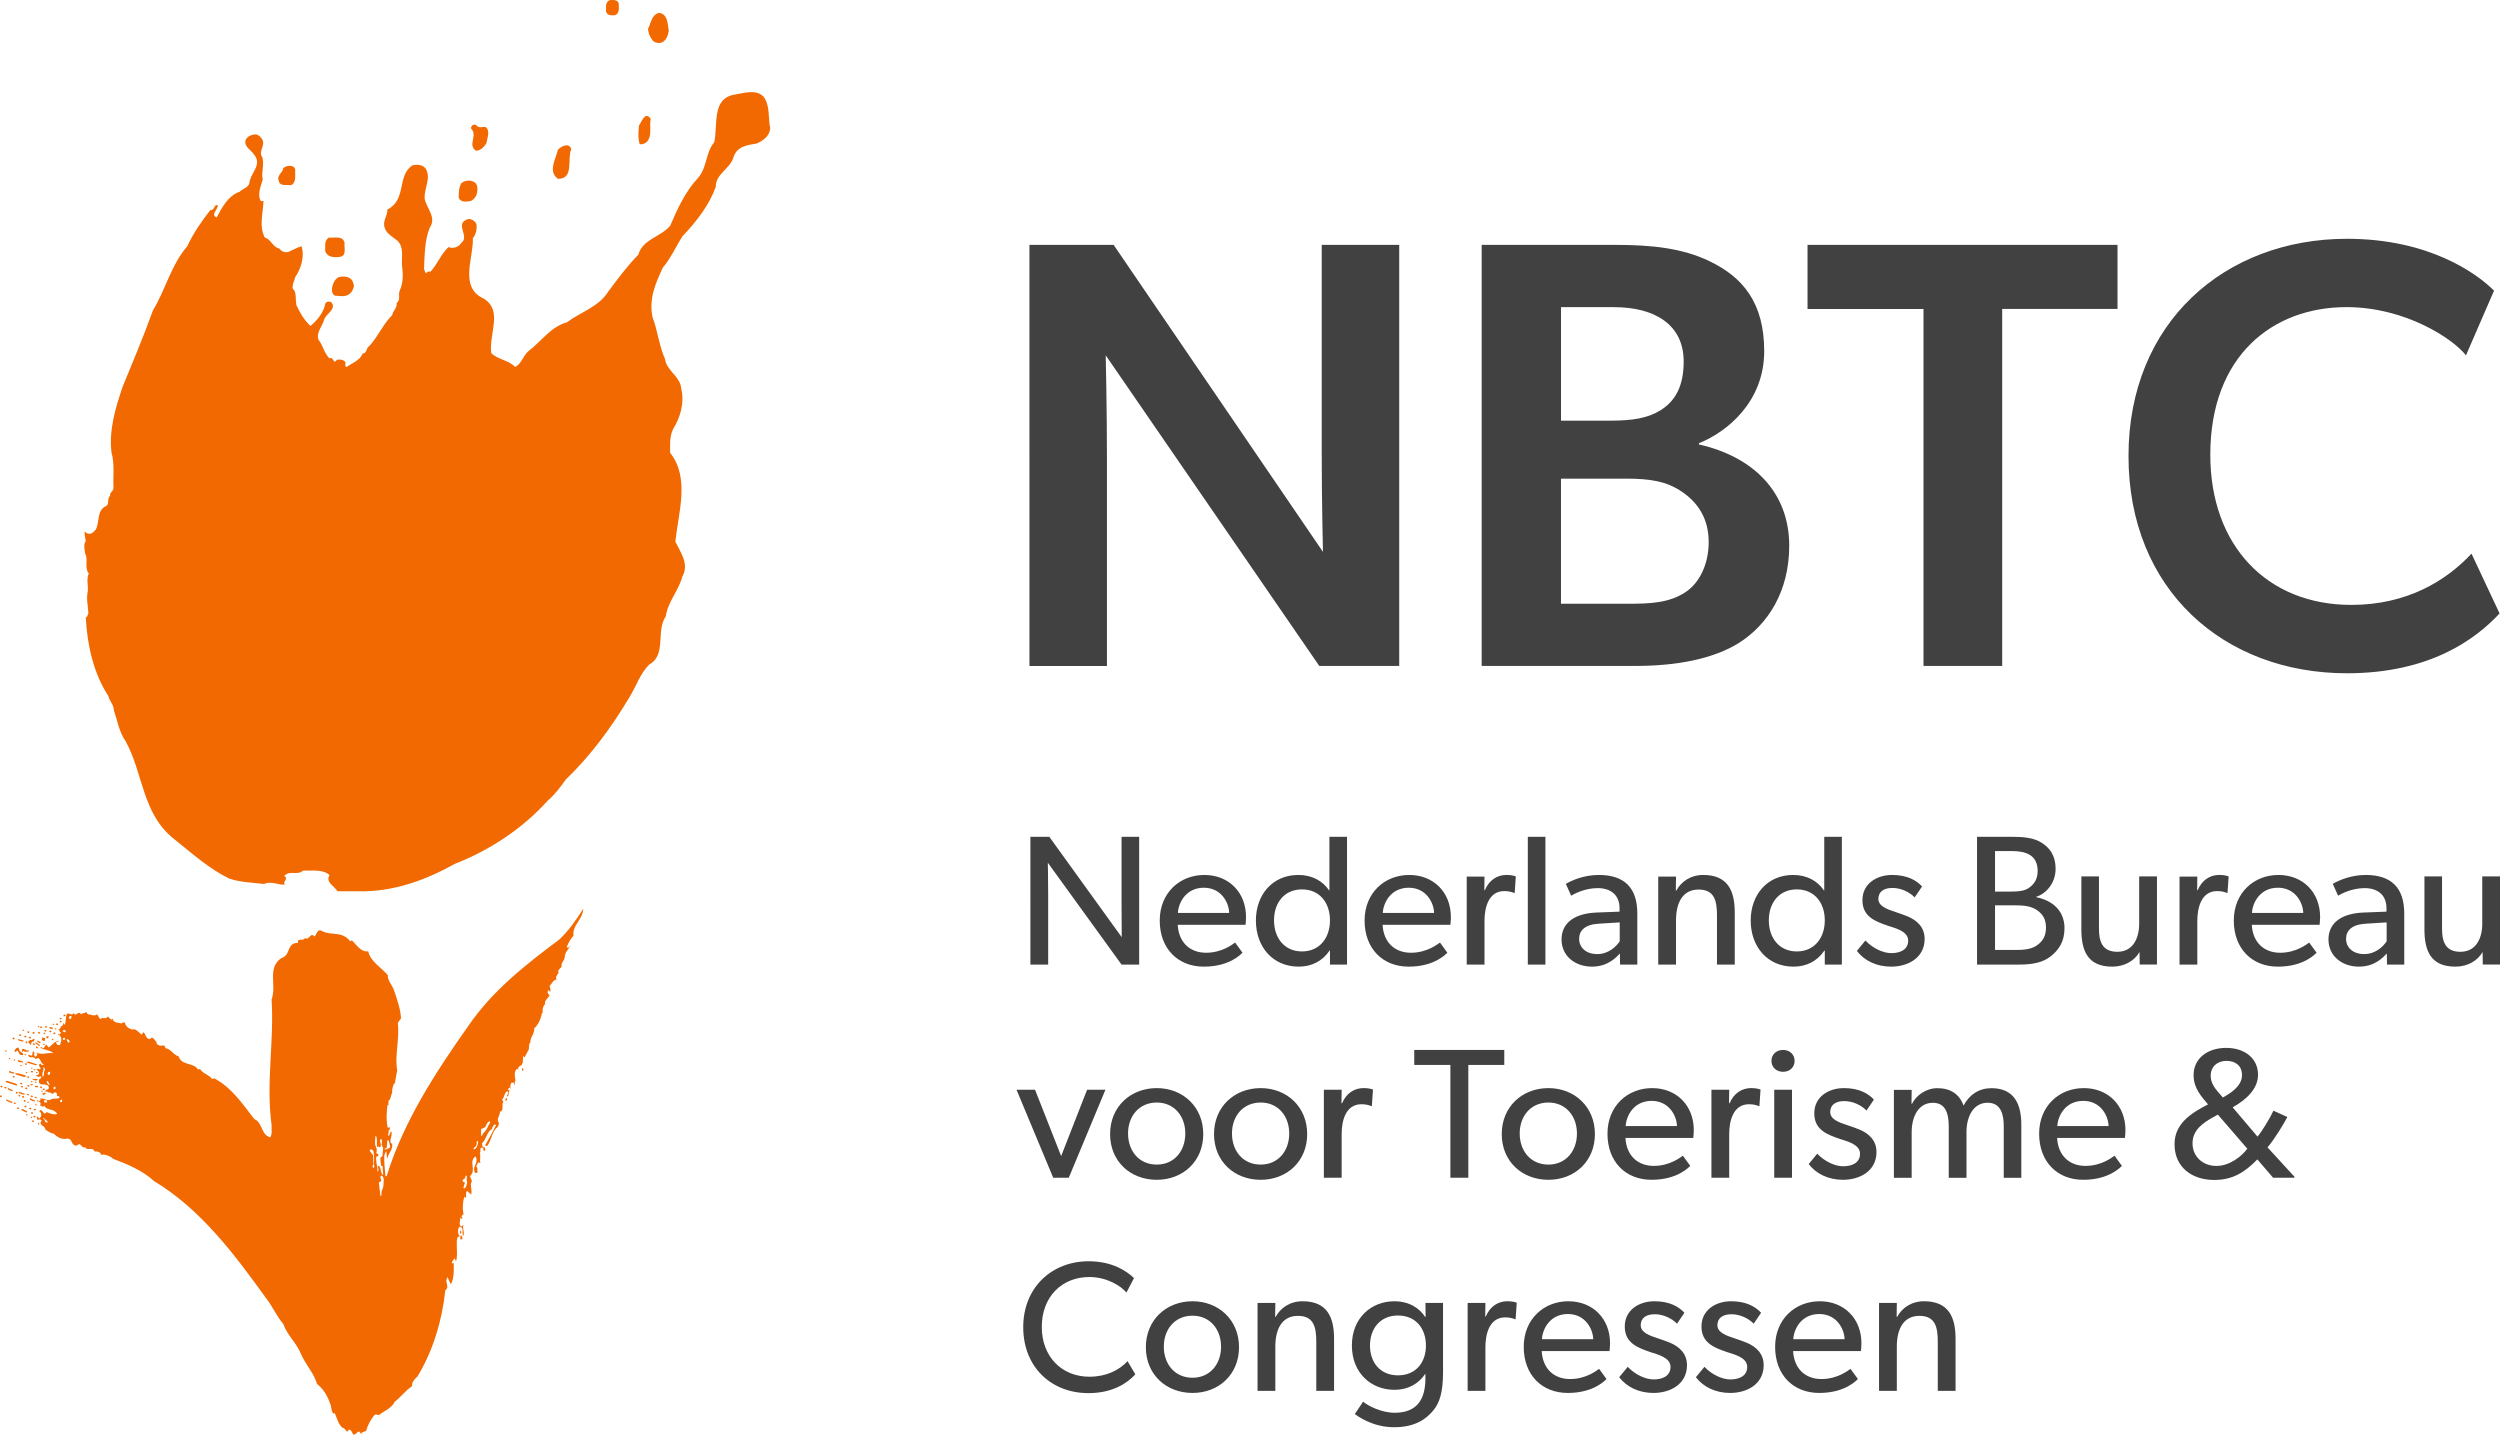
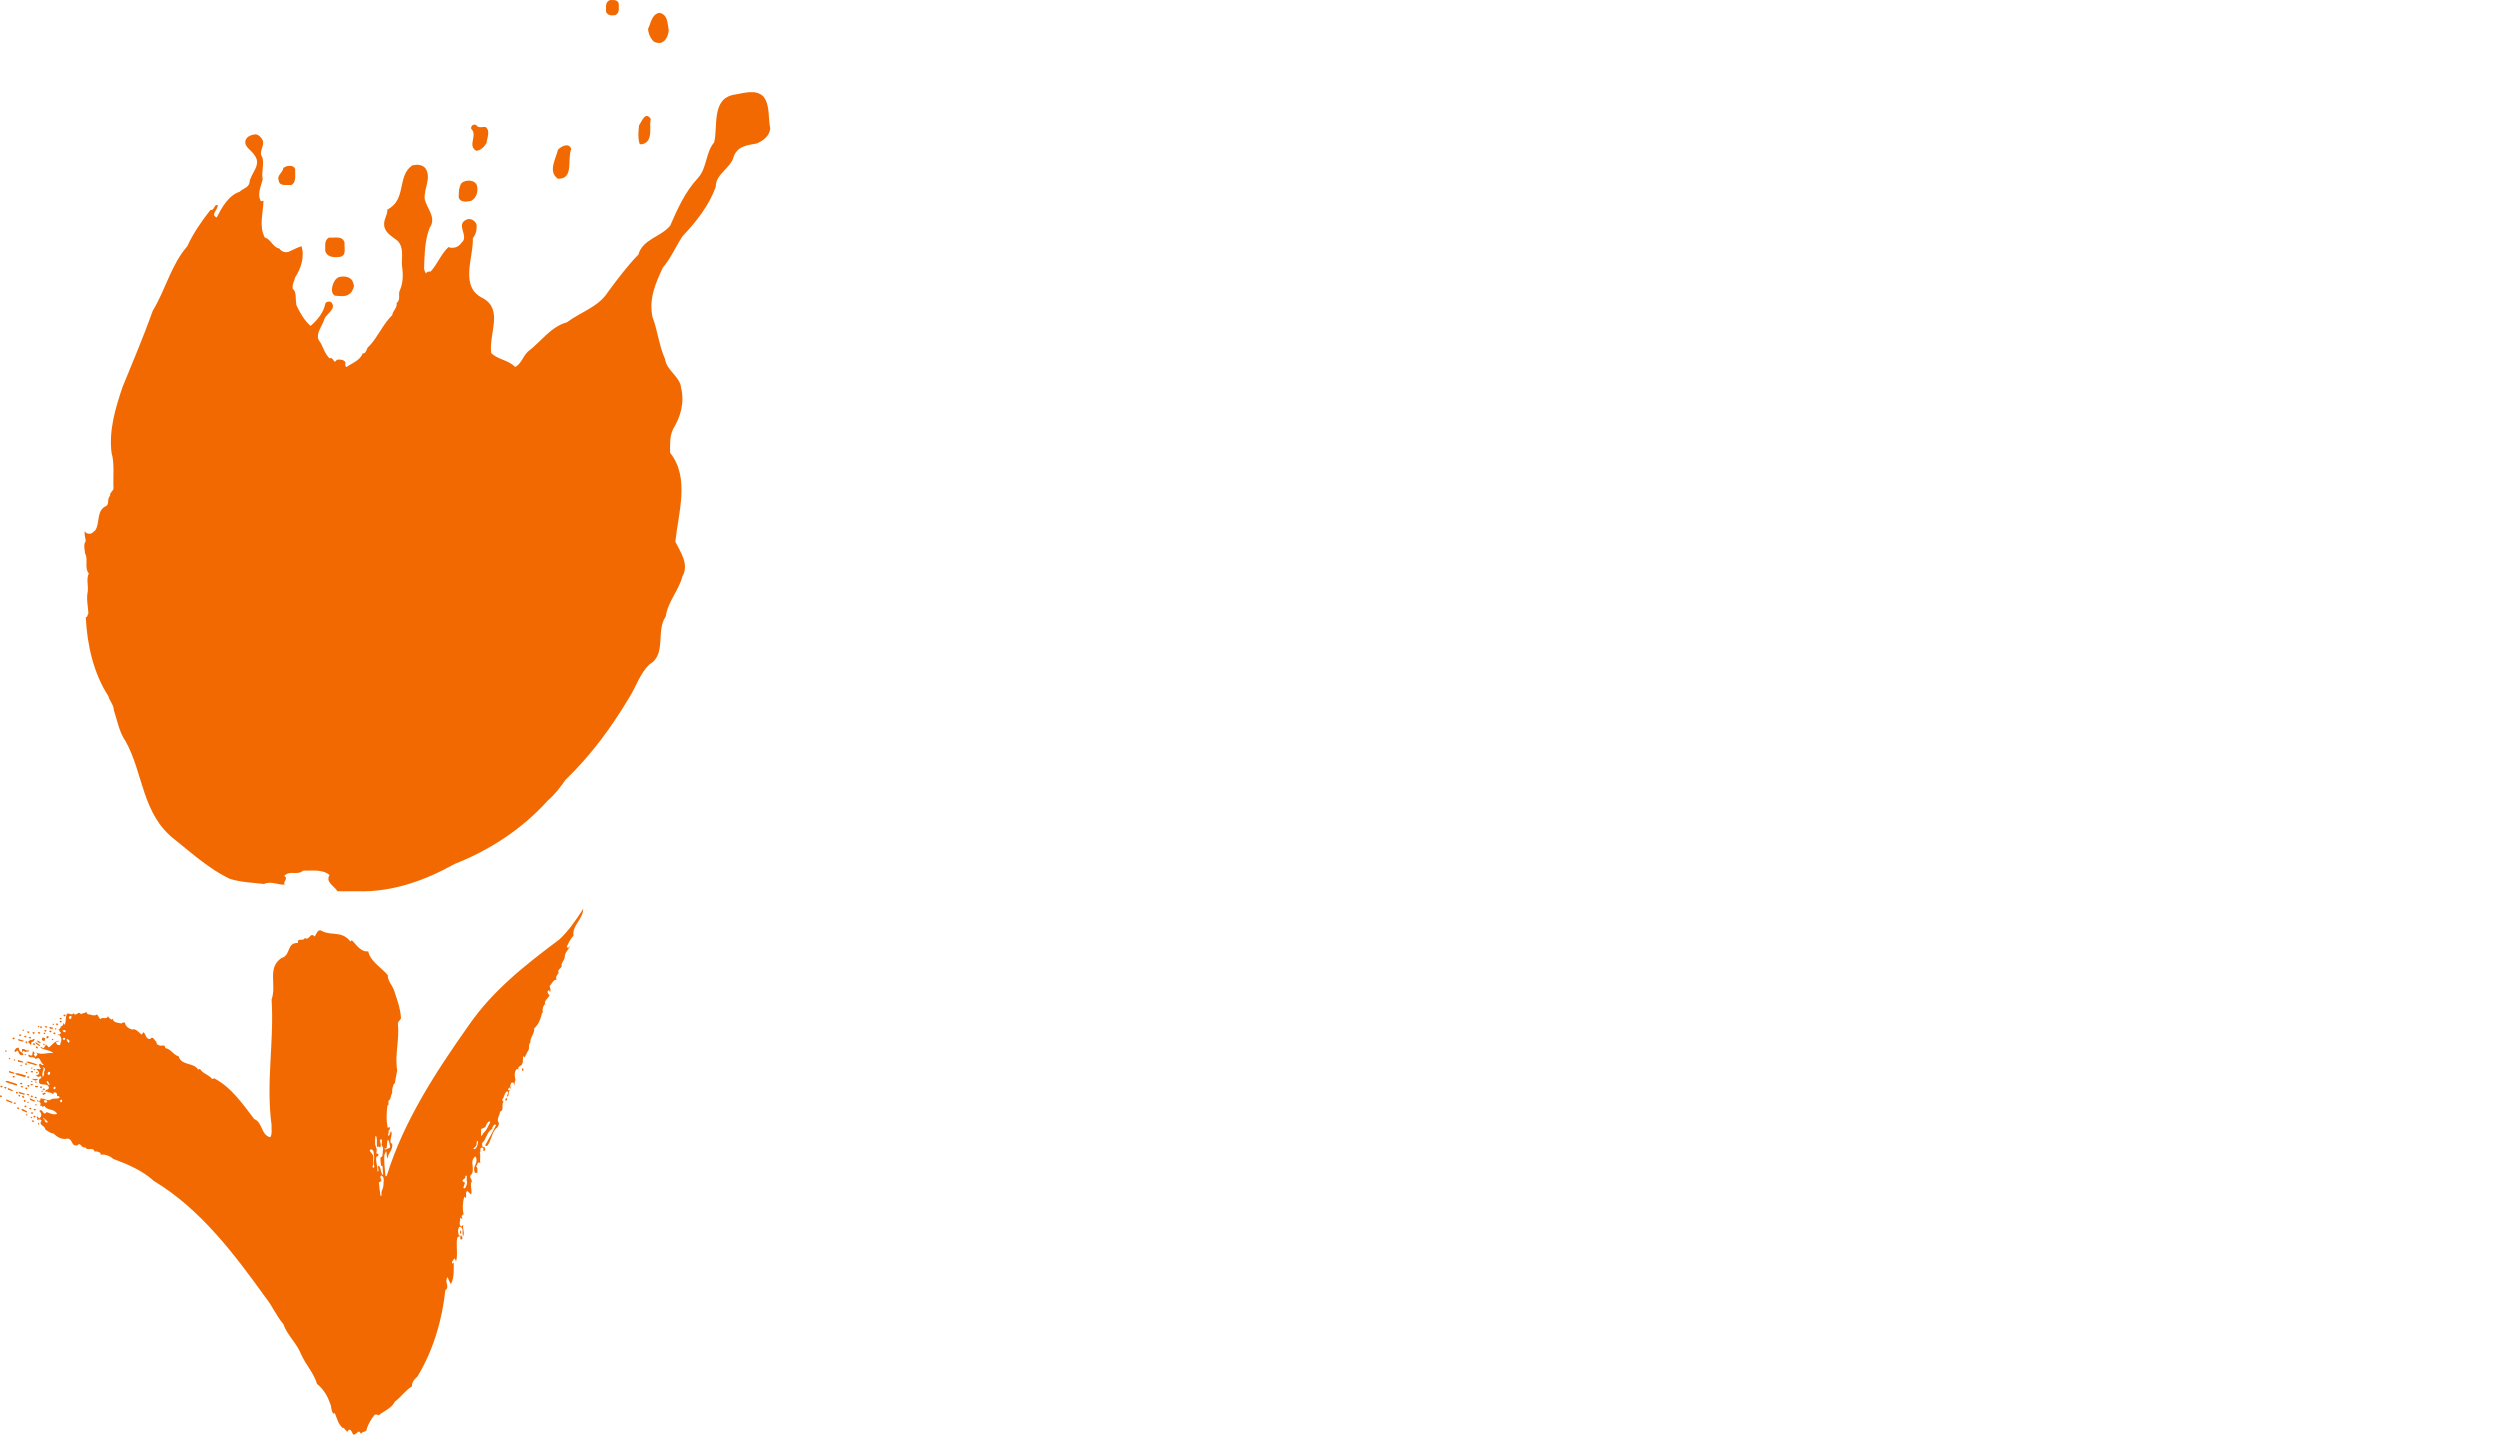
<svg xmlns="http://www.w3.org/2000/svg" viewBox="0 0 7086.6 4067.2">
  <path d="M1753.7 8.9c0 12.2 3.9 28.5-10.1 34.2-9.8.9-21.9 1.6-25.7-10.4.8-11.6-3.9-25.5 10.4-32.4 9.3-.1 20.5-2.5 25.4 8.6zm114.5 27.4c-21.9 5.7-22.7 29.4-31.3 45.5.9 11.4 4.9 22.8 12.6 32.1 5.5 6.8 14 8.5 22.5 7.8 16.2-4.2 21.8-20.8 23.7-35.4-3.8-18.7-1.9-46.1-27.5-50zm212.9 232.1c-65.1 11.4-45.4 89.1-56.7 135.1-24.6 29.3-19.7 71-45.4 100.5-37.9 40.6-58.7 88.8-79.4 136.1-27.6 32.3-77.9 37.8-90 81.6-31.3 32.1-59.7 70.1-86.1 105.8-26.6 42.6-77.8 57-116.4 86.1-45.4 12.1-74.7 55.9-110.9 83.3-13.9 13.2-18.8 35.2-35.9 43.4-19.7-20.5-49.2-20.5-68-39.6-6.6-55.9 34.1-121.1-21.6-154.5-70.3-31.9-27.6-117-30.4-170.9 9.2-11.7 12-24.8 10.4-39.8-5-9.8-13.3-15.3-23.7-14.6-40.8 12.7 5.6 48.6-19.1 67.3-7.6 12.3-22.6 17.4-36.9 12.3-21.8 21.1-30.1 46.7-50.3 69.3-4.4 0-11.1-1-12.3 5.6-4.7-3.8-4.7-9.4-6.4-14 1.7-38 1.7-80.4 16-115.6 20.8-30.1-9.6-55.7-14.3-83-1.7-30.7 20.1-58.8 2-86.2-9.5-10.7-24.6-10.7-37-7.9-44.4 30.6-14.9 96.8-70.6 125.3.7 18.4-15.5 33-6.8 54 5.8 15.1 22.9 24.4 35.1 34 19.7 19.6 11.3 46.4 13.1 70.7 3.6 25.6 3.6 48.4-6.5 71.4-5 10.2 3.8 26-8.8 34.7 2.8 14.2-11.5 22.5-12.1 34-27.5 27.4-39.8 60.7-65.4 88.2-9.7 5.6-6.4 21.8-18.8 20.8-7.5 20.6-30.4 27.4-45.4 38.5-6.8-2.8-2-9.2-3.8-14.1-5.8-7.6-15.2-7.6-23.9-6.4-9.4 15.9-9.4-10.6-20.4-3.8-16.4-15.4-18.1-36.2-31.4-52.5-7.9-20.7 11.3-39.6 16.8-60.1 6.8-15.2 35.1-28.4 19.2-46.7-5.8-3.6-15.3-1.8-17.1 4.9-4.8 24.4-21.9 45.4-41.6 62.3-18.1-16-30.3-37.9-40-58.7-3.6-17.7 1.1-37.8-10.3-46.4-2.6-12.9 4.8-22.5 6.7-33 16.2-23.6 27.5-58.5 17.9-87.9-12.1 3.5-23.4 10.3-34.9 15.2-9.6 4.6-22.8 0-27.5-8.5-20-4-22.7-25.7-41.5-31.3-17.2-32.1-4.9-68-3.8-104-2.1.9-5.7-1-6.9 1.9-12.3-20.1 0-43.8 4.8-62.8-4.8-17.8 4.7-41.7-1-62.2-12.2-16.3 6.9-31.3 1-48.2-3.6-8-10.3-15.3-19.9-17.4-11.2 1-22.9 4.8-28.4 15.6-6.6 19.5 15.1 28.1 24.6 43.1 22.7 29.2-12.3 52-14.2 79.9-3.9 13.5-20.1 15.9-27.5 24.3-32.2 10.2-51 45.9-65.2 72.9-18.9-8.5 4.9-22.5 2.8-35.1h-4.8c-5.7 4.8-6.6 15.3-16.1 14.2-24.4 31.3-48.2 65.3-65.2 102.4-45.5 52-61.4 122.7-97.6 182.3-26.4 74-56.7 145.1-86.1 217.1-19.7 58.6-38.9 121-31.1 185.9 9.3 30.7 3.7 70.5 5.7 100.7-1 8.7-11.5 12.5-9.6 21.2-9.5 8.3-1.9 24.3-11.1 29-28.5 12.6-17.3 46.4-30.4 68.3l-9.7 8.7c-7.6 3.7-17.9 1.7-20.7-5.9-1.8 8.4 1.6 19.2 2.8 28.5-7.6 10.2-2.8 24.6-1.8 35.7 9.3 14.3-2.8 40.6 10.4 56.2-7.6 15-1.1 34-3 51.1-4.6 20.5.8 41.6 1.9 62.4-3.8 2.8-1.1 10.3-7.5 10.3 3.7 77.6 21.8 159.2 64.1 223.8 3 13.9 15.3 24.3 15.3 39.4 9.5 27.5 15.1 62.7 33.3 88 51 91.7 46.3 207.5 139.8 279.4 50.4 40.4 97.6 82.9 154.1 110.4 30.6 10.6 67.4 11.5 98.7 15.3 19.8-9.4 40.7 3.4 58.6 1.9-6.5-8.5 12.4-17.2-1.6-24.5 16.8-18 35.7 0 53.8-15.2 23.6.8 54.8-4.9 75 12.5-12.6 19.8 13 30.8 22.5 46h56.7c99.2 2.9 192.2-31.1 275.6-77.6 96.5-37.9 189.9-97.4 264-179.9 19-16 37-39.5 50-58.5 73.8-71 131.7-151.3 181-233.8 19.7-31.2 29.3-66.1 56.6-93.3 49.3-26.9 18-96 46.5-135.8 5.7-41.6 36.9-73.8 47.3-113.8 19.8-34.7-5.8-68.8-20.1-98.3 8.7-83.3 41.7-180.7-14.8-252 0-22.2-2-44.8 8.2-66.8 21-34.2 33.3-74.5 22.9-117.4-2.8-31.9-41.6-49.2-45.4-81.2-17.1-38-20.9-80.7-35.8-119.6-10.5-53.8 9.2-95.5 29.3-139.7 23.4-27.4 36.6-59.5 55.8-89 39.7-41.7 75.8-88.2 94.4-140.2-.6-36.7 41.7-51.7 50.3-84.2 10.4-31.3 38.9-33.8 66.3-38.7 18.1-8.3 35.8-20.9 37.8-42.7-6.5-30.1 0-65.1-19-89.9-21.7-22.7-57.6-9.5-83.2-5.6zm-269.6 87c-1.9 16.1-3.6 37.5 1.9 53.1 8.3 1.9 15.1-2.1 20.8-7 15.4-17.9 5.6-44.1 10.5-64.4-15.5-23.3-25.8 7.9-33.2 18.3zm-460.8 0c-7.7-5.6-16.4 1-15.3 9.3 20.1 18.9-11.3 46.6 14.1 62.6 12.4 0 23.7-11.5 29.4-21.7 1.9-14.4 11.5-34-1.9-45.3-6.4-2.1-20.9 4.4-26.3-4.9zm230.8 69.1c-5.6 25.7-29.2 61.4 0 82.3 46.5 1 25.6-56.1 37.8-84.4-6.6-19.8-29.1-7.3-37.8 2.1zm-778.6 52c-1.1 13.4-19.1 19.8-12.6 36.1 2.8 16.7 21.9 10.1 35.1 12.2 16-8.7 10.2-29.5 11.3-45.4-4.8-14.3-26.6-9.8-33.8-2.9zm505 42.8c-7.6 11.9-7.6 27.1-7.6 41.4 5.8 14 23.8 11.3 35.1 8.7 15.9-8.7 20.1-25.8 16.9-42.7-5.7-18.2-33-18.2-44.4-7.4zM932.3 673.4c-14.3 8.5-9.4 24.6-10.5 37.9 4.7 17 23.6 19.1 39.8 17 22.8-2.1 13.2-25.7 15.1-41-6.6-20.5-28.3-12-44.4-13.9zm27.4 112.4c-9.4 4.8-14.3 14.2-17 24-3 9-3 23.4 6.5 28.3 18 1 34.1 5.7 47.3-10.6 4-7.3 9.6-15.9 4.8-24.6-3.7-18.8-25.6-21.8-41.6-17.1zM1481.8 3036c1 0 2-1.7 2-4.3 0-2-1-4-2-4-1.1 0-1.9 1.9-1.9 4 .1 2.6.9 4.3 1.9 4.3zm-175 478.4c1.2 0 2.3-2.8 2.3-6.3 0-3.6-1.1-6.7-2.3-6.7-1 0-2.1 3.2-2.1 6.7.1 3.5 1.1 6.3 2.1 6.3zm346.5-938.3c-20 31.4-42 63.2-67.9 87.1-92.6 69.4-187.3 142.3-257 243.7-91.6 129.6-184.1 270.8-232 425.9l-3.8 1.9c-1.1-19.2-4.9-42.2-2.9-61.3l4.8-10.4c2.9 6.4 0 14 4 21 1.7-16.1 16-24.1 13.1-41.8-12.3-4 2.9-23.9-2.7-35.4-3.9 3.7-3.9 8.5-5.9 12.5-1.9 0-2.8-1-3.7-2 4.7-5-.8-14.5 5.7-15.3 0-3.2 1-5.9-2-8l-3.7 4.2c-4.8-22-3.9-42.9-.8-66.6.8.7.8 2.4 2.6 1.4v-12.5c7.8-4.5 5.7-16.1 10.5-21.7-.9-10.2 2-20.3 5.8-28.6l1.9 2.1c1.1-11.4 4.7-26 6.6-38.3-7.6-44 7-85.2 1.9-134.9l8.9-12.2c-1.1-26-10.8-52.8-19.3-78.3-4.7-15.5-18.9-27.9-18.1-44.3-17.3-21-49.8-38.9-55.5-67.7-21.1 3.1-33.5-19.1-46.7-31.4l-3.8 3.5c-25-31.1-51.8-15.2-80.3-29.3-12.6-8.7-16.2 9.7-21.1 15.3-13.2-14.3-14.2 13.1-27.8 4.1-3.8 11.2-22.9-2.4-19.1 14.3-33.2-2.2-19.8 35.4-47.5 42.7-41.2 28.6-12.5 76.5-27.6 117.3 7.5 121.5-16.4 235 0 356.5-1.2 9.4 2.9 24.8-4 34.3-26.7-7.5-21.1-42.3-45.1-51.7-35.1-45.5-64-88.9-113.6-115.6l-5.7 2.1c-9.6-13.3-26.5-14.4-34.4-28.6l-5.8 1.6c-12.3-20.8-46.8-10-55.2-37.8-13.4-2.1-22.1-21.2-37.4-22.9-1-13.6-11.5-3-19.1-8.7-5.6 0-8.5-12.1-4.7-10.4l-1.9 1.8c-3.9-3.5-9.6-19.1-17.3-8.4-12.6 1.1-12.6-15.6-19.1-19.4l-5.5 7c-8.8-8-17.4-18.4-25.7-14.4-8.7-1.9-20.2-8.8-21-19.3-3.3-1.8-6.9-1.8-8.9 1.9-9.6-1.9-23.8-.9-26.7-14l-2.8 3.5c-3.8-3.5-8.7-5.6-9.6-10.1-5.7 11.1-15.2.7-22 8.3-4.9-3.8-4.9-9.4-9.4-13.2-9 6.6-19.3-1.4-23.9 0-4-1.4-5.9-4.9-6.7-7.8-4 6.4-10.7 1.9-14.5 7.8-7.6-13.7-15.3 9.4-21-4-5.8 8.9-11.4-.9-19 1.9-4.9 11.5-1.9 18.1-6 31.6l-6.6-7.7c5 4.7 0 11.5-4.8 12.3-.9 5.7-9.4 12.6 1 17.9l-4.8 5.2c-.7-2.1-3.8-2.1-5.6-2.1l7.3 5.6c6.9 10.1 2.1 15.6 0 26-3.5 0-8.4 1-10-3.8-6-6.6 7.6-4.8 6.5-8.3-11.4.7-20.1 12.1-28.1 19.1l-8.3-8.6-6.5 10.7-7.8-3.3-1.9 1.2c9.7 7.5 26.7 6.3 37.2 16.1-18.1-2.9-31.5 6.5-49.5-2.1l3.6 3.8c1.9 3.7-3.6 5.7-4.6 8.9l-2.2-2.1c-1.7-3.8-5.5-5.7 0-8.5l-5.5-6.1-2.2 12.5h-6.6v-1.8h-4.8c2.8 13.9 15.3.7 21.2 12.2 15.2-11.5 12.1 14.4 23.9 14.4l-5 2.9c-2-1-4.6-2.1-3.8-4.8l-4.9 1.8c-.8 5.1 1 8.6 4.9 12.5l-3.9 2.6c-1-1.6-2.6-1.6-4.8-1.6-1.9 4.7 3 7.5 3.8 10.6 0 7.8-8.7 6.6-10.3 9.4h2.7c4.9 2.9 6.8 3.8 10.6 0l3.7 4.8-6.7 4.9c-5.7 24.7 23.9 5.6 27.5 22.7-1.7 10.6-5.3 1.9-10.2 10.6 1.1 6.6 6.6-4.5 6.6 3.8 6.8-1.9 11.7 2.8 16.4 4.7v-2.8c.8-2.8 2.9-1.9 4.8-1.9 5.7 0 5.7 5.6 5.7 10.4h4.9c1.8 1 1.8 3.9 1.8 4.8-6.7 3.9-18.1.7-23 3.9-9.4 7.6-18-3.2-31.4-2.1 0 2.1 1.9 5.5-2 6.6-2.6 2-4.8-1.1-6.7-2.8v4.8c15.3-3.8 5.7 21.9 21 12.5 3.9 10.6 19.2 9.4 27.8 14.5 2.8 2.9 6.8 4.6 7.6 8.3-9.7 3.2-21-1.8-29.5-5.4-10.8 14-10.8-13.6-21.2-2.9 7.7 5.8 7.7 16.1 0 21l-5.7-6-1.9 1.9c2.8 2.1 1.9 5.7 1.9 8.5 3-1.7 10.6-3.5 12.4 2.1-10.5 13.2 10.6 13.2 10.6 25 7.8 4.8 15.3 11.1 22.9 11.1 10.5 9.8 23.8 18.4 38.3 14.6 18.1-.9 10.4 22.9 29.5 19.1 9.7-11.4 10.5 9.4 22.9 5.6 5.6 11.6 21.9-2.8 25.7 11.6h7c4.5 2.6 12.2 1.9 10.5 9.5 12.5-2.8 28.6 4.5 35.3 11.5 38.9 14.2 84.1 33.3 115.7 62.8 132.5 79.5 229 208.6 316.9 330.7 19.3 23.9 30.5 52.5 49.7 74.4 11.5 32.7 38.1 53.9 50.7 86.2 12.5 28.6 37.4 55.3 44.9 83.8 18.3 14.4 29.7 33.8 37.3 55.7 4.9 9.4 1.7 21.7 10.4 29.3l2.7-2.6c6.9 16 9.4 31.6 22.9 42.9l2.2-.9 10.3 11.5c11.5-19.3 15.4 14.2 19.2 7.5 7.6-1.1 7.6-6.7 14.3-8.6.9 3.1 7 4 4.8 8.6 2.2-7.5 10.8-7.5 15.5-10.5 4.4-17.2 13.2-32.4 24.4-46 4.2 0 8 0 10.8 2.1 14.3-11.6 37.2-20.1 45.8-38.5 19.2-14.9 28.5-30.4 48.9-43.9-1.3-11 7.4-20.6 15.1-27.2 44.8-72.9 70.8-162.5 79.2-244.8 14.6-10.4-4.6-23.7 6.9-37.2 2 7.7 4.9 11.5 8.7 20 10.4-17.2 8.2-44.9 8.2-61.1l-3.8 2.9c-3.6-6.8 3-8.7 6-15.3 1 2.8 4.8 5.7 3.8 10.4 5.9-15.2 1.7-40.1 2.8-59.4 1.1-4.6 0-14.1 7.6-12.1v-3.8h-1.7c-2.8-7-3.9-18.4 1.7-24.8 15.3 3.7 4.9 18.9 10.8 28.6v-3.8c4.5-9.7-2.7-16.3 0-29.9l-5.9 5.1c-9.4-6.8 0-18.3-3.8-25.9l5.6 3.8c4.9-2.9-2.9-4.9 0-8.8 2-1.9 3.1-4.7 4.9-3.7-3.5-15.9-2.9-33.3 2-50.5 1.7 1.9 4.9 2.8 3.8 4.7 3.9-5.6-2.1-16.3 4.7-20.8l10.7 10.3c3.8-10.3-2.2-22.7 0-32.5 6.3-9.5-3.9-11.4-2.2-20.8 18.1-17.3-5.7-40.3 14.6-54.8 6.6 8.9 1.6 20.5-2.2 28.1-2.7 5.5-2.7 23.5 7.8 17.8-.8-6.7 2-14-4-17.8 5-3.2 3.2-16.3 12.7-8.7-3.3-8.7 1.6-19.5-2-29.5 4.9-4-2.9-17.4 8.7-14.6 2.8 2 1 5.7 1.9 9.7l4.8-2.3c.8-4.6-1.4-7.4-3.1-10.3l-1.7 1.8c-5.7-2.8-2.9-8.4-4-12.2 13.4-10.8 12.3-32.7 29.6-40.3l-1.7-1.8c3.5-4.2 3.5-9.7 9.3-10.7l2.8 3.9-2 1c-9.4 20-19.8 37.1-29.3 54.5.8 1.7 3.5 1.7 5.5 1.7 11.6-13.1 12.6-36.2 25.8-50.3 4.1-1.1 7.7-8.6 7.7-14.5-8.5-11.4 3-21 3-32.3 14.3-4 .8-22.7 12.5-30.9l-1.8 2c-3.9 1-2.2-3.8-5-4.8 7.6-7.6 6-20 15.3-24.6 4.7 5.7-1.1 10.6-1.9 16.1 10.7-3.8.8-13.2 9.6-18l-5.5-.9c-1.3-3.8 1.6-4.8 3.6-7.8.8.9 1.9 1.9 1.9 4h1.1v-6.9h-1.1c1.9-4.5 1.1-12.6 8.7-10.4 3.8 1 1.7 5.9 4.5 8.4-.7-7.5-.7-9.5 2.1-16-2.1-9.6-4.9-22.3 3.8-31.6l4.9 1.6c-4.9-10 9.6-8.3 10.5-16.9 3.8-5.6 0-17.1 3.8-20.9l2.8 3.8 9.5-18.4c5.8-5.7 0-18.7 6.8-23.6-1-15.6 12.5-25 10.8-40.3 13.1-11.1 19.7-30.5 22.7-45.8l2.9 3.8c-3.8-9.5-1-20.8 5.8-27.8l2.6 4.7c-11.3-11.3 7.9-21.1 9.7-29.4-4.7-1.9-8.7-10.7-1.8-14.1l2.9 5.5c3.6-5.5 0-12.3-1.1-17.2 6.6-5.9 9.6-17.2 20.1-18.2-4.8-6.6 1.8-13.3 5.6-19.1-4.5-7 4.8-12.5 8.6-17.2-2.9-11.4 7.7-16.1 8.7-27.6 0-13.2 10.5-21 16.4-31.9 0-2.6-5.9 11-10.8 3.2 4.9-11.1 10.8-22.9 19.2-31.6-4-30.5 26.7-45.6 27.6-76.3zM202.2 2880.2c.3.1.5 3.5 0 5.5-.3 2.2-2.9 2.7-4.8 2.8-1.6.4-2.4-5.1-1.1-7 2.1-2.4 5.9-1.7 5.9-1.3zM176 3117.6s.2 2.8-.1 4.4c-.4 2.1-2.4 2.6-3.8 2.6s-2.2-4.2-1.2-5.9c1.9-2.1 4.8-1.4 5.1-1.1zm-18.9-36.8c0 .3.4 2.8 0 4.5-.3 1.8-2.4 2.4-3.8 2.4-1.5.4-2.1-4.2-1.1-5.9 1.6-2 4.9-1 4.9-1zm-15.2-42.5c.2.4.4 3.9 0 5.9-.4 1.9-3.3 2.9-4.9 2.9-1.7 0-2.7-5.2-1.1-7 1.8-2.7 6-1.8 6-1.8zm-8.2 86.3c-.2 0-3.7 1-5.7 1-2-.5-3.3-3.2-3.8-4.8-.5-1.4 4.6-3.2 7.1-2.1 2.6 1.2 2.6 5.5 2.4 5.9zm51.5-198.6c-1.4 1-2.3-.7-3.4-1-1.1-.4-4.2-.7-4.2-2.9s5.4-2.2 6.6-2.2c1.6-.1 2.4 4.7 1 6.1zm-.4 18.4c.3 1.8-1.5 4.2-5.4 2.7-3.6-1.7-.4-4.7 1.4-5.2 2.2-.6 3.8.6 4 2.5zm5.3.6s4.2 2.1 6.6 4.9c2.4 2-1.1 4-1.7 5.6-.7 1.2-.7 1.5-3-2.4-2.1-3.1-3-5.2-3-5.2s.7-2.9 1.1-2.9zm-63.9 82.7c1.4 1.9 2.1 4.2-.2 8.2-2.4 3.3-.5 5.7-.8 8.3-.5 2.9-3 8.2-3.8 8.2-1 0-1.4-4.9-1.4-8 0-3 2.3-10.1 3.6-13.9 1.6-3.5-4.2-3.9-1.5-5.5 0 .1 2.8 1.1 4.1 2.7zm11.9 41.4c.9 2.7 2.6 4.8 2 6.6-1.1 1.7-4.1-2.8-5.2-3.9-1.4-1.2-3.8-6-1.4-7.6 1-.7 3.8 2.4 4.6 4.9zm-9.1 104.6c1.2.6 6.4 5.1 6.4 7.1 0 2.1-1.2.4-4.7.7-3.4.5-3.9-8.3-5.5-9.4-2-1.1-5-1.4-2.8-3.6 0 .1 5.9 4.1 6.6 5.2zm939.4 58.8c0 3.9-.5 10.6 0 14.7.4 4 .5 5.1 2.1 3.7 1.8-1.4 3.1-1.8 3.8 0 .9 1.4 3.7 1.4 4.7-.6 1.3-2.2-.2-11.2-1-13.3-1.1-1.5-2.3-7.1 2.3-7.6 4.4-.3 1.5 12.2 1.4 14.8-.4 3 3.8 7 4.2 9.2.7 2.4-1.1 10.7-1.4 18.9-.6 8.2-2.2 5.7-5.2 8-2.8 2.3.8 21.1 1.1 23.8 0 2.8 3.8 0 3.8 0s.6 10.7 1 14.2 2 11.8 0 11.8c-1.9 0-2.1-2.4-3.4-4.5-1.4-2.4-3.2-16.1-6-18.7-2.7-2.7-2.5-3.9-3.8-1.3-1.4 2.7 1.4 8.9.7 12.6-.5 3.7-2.8 2.2-2.8 2.2s.7-13-1.3-17c-1.5-4.2-3.3-20.8-1.9-23.6 1.1-3.1 5.2-.7 6-5.9.5-4.5-4.9-3.3-5.6-4.4-1-.6 1.5-7.7.7-12.3-1.1-4.5-4.5-12.6-4.5-12.6s-.4-24.2 1.7-24.9c2-.9 3.4 8.6 3.4 12.8zm37 15.3c.9 3.1 1.2 4.2-1.3 5.9-2 1.7-5.3 2.4-7.6 3.5-2.4 1.4-3.8 1.9-6.2 0-2.8-1.4 2.4-2.1 4.3-1.8 2.1.4 1.9-8.2 2.3-11.2.4-3.3.4-12.3 2.5-12.6 3.7-1.2 4.7 13 6 16.2zm-47.9 13.6c2.3 2.1 1.9 13 2.8 16.1.8 3.4-.3 16.8-.9 21-.2 3.8 2.4 8.6 1.7 9.7-.4.7-3.3 3.4-4.6.7-1.4-3.2 1.4-6.3 1.4-8.2 0-2.3.5-19.3.2-23.6-.5-4-7.5-11-9.5-14-1.7-3.3 1.8-5.4 3.3-5.2 1.5.3 3.2 1.2 5.6 3.5zm27.2 73.4c4 3.9 3.2 13.7 2.6 17.3-.3 4.4.5 11.3-3.8 20.6-4.7 8.7 0 16.4-3.3 17.2-3.2 1.2-2.2-9.5-3.5-14.5-1.4-5.7-1.5-19.5-2.8-21.7-1.4-2.4 4.9-3.5 6.6-6.2 1.9-2.8-3.4-8.8-2.1-11.8.8-2.9 2.4-5.6 6.3-.9zm237.5-2.3c2-.4.6 8.3.6 12.5 0 3.9 3.2 5-.5 15.3-3.6 10-6.1 8.5-8.1 7.6-2.4-.5 4.9-14.9 3.3-16.1-1.3-1.2-3.8-.1-6.1-4-2.3-3.3 6-6.6 7.3-8.7 1.2-1.7-1.4-2.4 1.4-6.2-.1-.1-.1-.1 2.1-.4zm61.7-140.6c-1.4 3.5-7 14.6-12.3 18.8-5.4 4.2-4.7 12.2-7.1 8.7-2.3-3.4 0-12.8-1-17-.9-4.2 11.3-4.2 13.1-9.6 2-5.4 5.6-13.7 11.3-14 4.7-.1-2.5 9.7-4 13.1zm-33.2 60.8c-3.2 4.5-6.5 5.9-8.4 4-1.7-1.6 4.3-4.3 7.6-9.5 3-5.6-.8-12.2 3.6-12.8 4.2-.8 0 14-2.8 18.3zm-1324.4-254l-1.6 2.3 2.4 1.9 3-2.2-3.8-2zm-10.4-21.4l-1.8 2.1 2.7 2.4 2.9-2.8-3.8-1.7zm92.7-69.3l-1.8 2.1 2.4 2.1 2.7-2.4-3.3-1.8zm-43.8 10.3l-1.4 2.1 2.4 2.1 2.9-2.4-3.9-1.8zM4.7 3105.6l-4.7-.5.5 4.5h4.9l-.7-4zm52.1-173.7l-3.9 1.9 4.2 3.7 3.5-3.7-3.8-1.9zm-18.2 9l-4.1 2.1 4.4 3.8 3.3-3.8-3.6-2.1zM4 3077.5l-3.8 1.9 4.2 3.8 3.3-3.8-3.7-1.9zm85.1-13.7l-1.4 2.4 2.4 1.7 2.8-2.4-3.8-1.7zm-49-61.2l-1.5 2.3 2.6 2.1 2.7-2.6-3.8-1.8zm76.1-93.3l-3.8 1.7 4.2 3.9 3.3-3.9-3.7-1.7zm-44.1 224.3l-3.8 2 4.2 3.7 3.1-3.7-3.5-2zm-33.3-83.7l-4 1.7 4.4 3.6 3.3-3.6-3.7-1.7zM15 3080.8l-3.6 1.8 4.1 3.8 3.3-3.8-3.8-1.8zm156.8-187.4l-3.6 1.7 4 3.8 3.3-3.8-3.7-1.7zm-91.7 29.8l-3.6 1.9 4 3.9 3.4-3.9-3.8-1.9zm-38.9 117.7l-16-5.4 1.1 4.9 12.9 3.3 2-2.8zm26-90.9l-16-4.9 1.4 4.5 12.8 3.3 1.8-2.9zm-31.6 173.7l-18.3-7.6.8 4.4 15.6 6.2 1.9-3zm65.1-108.1l-19-6.2-8.3.7 7 3.4 21.5 6.2 4.2-1.3-5.4-2.8zm-57.5 55.5l-20.4-6.5s-6.9-1.6-6.9.9c0 2.4 9.9 5 9.9 5l21.6 6.8 1.4-3.5-5.6-2.7zm-.2-88.8l6.8-4.7s3.9 7.1 6 10.9c2.4 3.7 10.4 2.1 10.4 2.1l-1.2-4.5-9.2-7-3.1-9.4s-4.9.3-6.7 1.8c-2.1 1.3-5.2 7.6-5.2 7.6l2.2 3.2zm51.1-36.8l-4.2 2.9-5.7-.9v2.5l-5.1 3.1 8.6 9.4 1.8-8.7 6.2-1.8 2.8-7.4-4.4.9zm1211.7 551.9c1 0 1.7-2.1 1.7-4.5s-.7-4.8-1.7-4.8c-1.1 0-1.9 2.4-1.9 4.8s.9 4.5 1.9 4.5zm2.8 15.3c1.4 0 2.4-1.5 2.4-3.8 0-2.1-1-3.8-2.4-3.8-1 0-2.1 1.7-2.1 3.8 0 2.2 1.1 3.8 2.1 3.8zm124.5-392.8c1.2.5 2.8-.5 4-2.3.8-1.7.8-3.8-.4-4.5-.9-.7-2.9.4-3.7 2.1-.9 1.9-.9 4.1.1 4.7zM88.2 3165.5l-1.7 2.4 2.6 1.8 2.8-2.3-3.7-1.9zm-13.2-7.3l-1.9 2.1 2.8 2.3 2.7-2.3-3.6-2.1zm39.4-27.8l-1.6 2.4 2.7 2.1 2.8-2.5-3.9-2zm-13.5-.4l-1.6 1.9 2.6 2.1 2.8-2.4-3.8-1.6zm-26.6-91.7l-1.5 2.6 2.4 2.1 2.8-2.6-3.7-2.1zm29.2-.2l-1.6 2.3 2.4 2.1 3.2-2.3-4-2.1zm1.6-8.4l-1.7 2.2 2.3 2.4 2.9-2.8-3.5-1.8zm-8.6.2l-1.4 2.3 2.3 2.2 3-2.6-3.9-1.9zm4.4 35.6l-1.6 2.1 2.6 2.1 2.8-2.5-3.8-1.7zm22.7-107.4l-1.5 2.3 2.4 2.1 3.1-2.4-4-2zm43.7-41.8l-1.5 2.4 2.4 1.7 2.7-2.2-3.6-1.9zm-10.5-1.7l-1.4 2.4 2.4 1.7 2.8-2.1-3.8-2zm-31.9 12.1l-1.6 2.8 2.8 2.1 2.6-2.5-3.8-2.4zm3.8-7.3l-3.8 1.7 4.2 3.8 3.3-3.8-3.7-1.7zm-55.2 94.4l-3.8 2 4.2 3.5 3.3-3.5-3.7-2zm-7.2-4.3l-15.7-4.9.6 5.1 13.3 2.4 1.8-2.6zm49.2-55.1l-9.8-5.4.7 4.7 7 3.5 2.1-2.8zm-56.4 64l-1.6 2.4 2.4 1.7 2.8-2.1-3.6-2zm89-74.3l-1.5 2.4 2.6 2.1 2.8-2.4-3.9-2.1zm-29.8 4.2l7.8 3 2.3-8.4-8-2.1-2.1 7.5zm12.2-40l-3.8 1.7 4.1 4 3.2-4-3.5-1.7zm-19.9 17l-4 1.8 4.3 4 3.4-4-3.7-1.8zm71.9-49.6l-3.5 1.9 4.2 3.8 3.3-3.8-4-1.9zm-39.3 35.3l-4.2 2.1 4.5 3.8 3.5-3.8-3.8-2.1zm3.9 1.1l-3.9 1.7 4.5 3.8 3.2-3.8-3.8-1.7zm14.4-11.1l-3.6 1.7 4.2 4.2 3.4-4.2-4-1.7zm-11.3.4l-1.4 2.4 2.4 1.9 2.7-2.5-3.7-1.8zm-36.5 61.1l-13.4-9 1 4.8 10.5 6.9 1.9-2.7zM72.2 2988l-3.4 1.9 2.8 1.8 3.3-2.1-2.7-1.6zm7.5 134.5l-3.7 2.1 3.1 1.6 3.1-1.9-2.5-1.8zm40.3-30.9l-3.8 1.7 2.9 1.6 3.3-1.9-2.4-1.4zm-29.5-65.5L87 3028l2.8 1.4 3.3-2.1-2.6-1.2zm33.3 59.2l-3.5 1.8 4.2 3.8 3.1-3.8-3.8-1.8zm-54.1-37.8l-17.7-4.9-9.8-.7 4.7 4.5 21.9 6.7 6.4-3-5.5-2.6zm10.4 27.9l-3.4 1.9 4.2 3.8 3.1-3.8-3.9-1.9zm-5.6 7l-3.8 1.9 4.2 4.2 3.3-4.2-3.7-1.9zm24 60.6l-3.8 1.7 4.2 3.7 3.4-3.7-3.8-1.7zm-32.2-36.9l-4 1.1 2.6 5 4.3-.9-2.9-5.2zm2.3 11.5l-1.3 3.2 2.4 3.4 3.8-3.8-4.9-2.8zM46 3094.4l-.8 2.8 2.3 3.9 3.8-3.9-5.3-2.8zm53.3 25.5l-15.1-7.1 1.1 4.9 12.1 5.2 1.9-3zm26.9-22.8l-3.4 2.1 4.1 3.5 3.2-3.5-3.9-2.1zm-84.6 27.8l-3.5 1.8 4.2 3.5 3.3-3.5-4-1.8zm47.5-66.8c7.6 2.6 11.8 9.2 18.7.5l-18.7-.5zm10 51c-2.8 4.7 3.2 2.9 4.9 4.7v-2.7c-1.1-2.9-2.7-2-4.9-2zm8.7 72.4v5.9h3.8c0-2.7-2.7-3.8-3.8-5.9zm-56.6-42.7l-3.8 2.1 4.3 3.4 3.3-3.4-3.8-2.1zm34.8 1l-4.1 1.7 4.1 3.7 3.4-3.7-3.4-1.7zm11.6 22.8l-3.7 1.8 3.9 3.9 3.6-3.9-3.8-1.8zm45.3-241.4l-4 1.9 4.2 3.6 3.3-3.6-3.5-1.9zm-52.3 231.5l-3.6 1.7 4.1 3.8 3.6-3.8-4.1-1.7zm2.5 22.9l-3.6 1.9 4.2 3.7 3.3-3.7-3.9-1.9zm-21.4-239.9l-3.8 1.8 4.2 3.8 3.3-3.8-3.7-1.8zm13 3l-3.7 1.8 4.2 4.1 3.3-4.1-3.8-1.8zM96 2957l-3.8 2.2 4.2 3.8 3.3-3.8-3.7-2.2zm-16.1 94l-3.9 1.7 4.4 3.8 3.1-3.8-3.6-1.7zm36.3 28.4l-3.8 1.9 4.1 4 3.2-4-3.5-1.9zm6.9 19.3l-3.8 1.7 4 3.7 3.4-3.7-3.6-1.7zm-33 6.4l-3.8 2.1 4.2 3.8 3.3-3.8-3.7-2.1zm63.9-178.7l-3.8 2 4.5 3.8 3.2-3.8-3.9-2zm17.8-41.3l-3.5 1.7 4 3.5 3.3-3.5-3.8-1.7zm-76.5 40.2l-3.9 2.1 4.2 4.2 3.4-4.2-3.7-2.1zm-35.4 143.8l-3.8 1.7 4.2 3.8 3.4-3.8-3.8-1.7zm30.6-33.7l-3.9 1.7 4.3 4.1 3.3-4.1-3.7-1.7zm-28.5 43l-3.8 1.4 4.3 3.8 3.3-3.8-3.8-1.4zm-25.4 12.2l-14.9-7.1 1.1 5 12 4.8 1.8-2.7zm33.9 9.7l-17.6-5.9.8 4.5 15.1 4.5 1.7-3.1zm6.8 50.8s-11.1-7.5-14.9-7.5c-4.2 0 .8 4.7.8 4.7l12.4 5.4 1.7-2.6zm-14.6-177.5l-.4 9 4.5-3.8s2.9 2.8 6.2 2.8c3.3 0 9.3-1.4 9.3-1.4L81 2977s-4.6 1.8-7 0c-2.3-2.1-7.1-3.5-7.1-3.5l-4.2.1zm10.8-21.6l-1.4 3.5 4.9 2.6v-5.4l-3.5-.7zm63.7-15.6l-5.3 1.7s-1.3 4.9 1.2 5.2c2.3.7 4.3-2.1 4.3-2.1l-.2-4.8zm-38.1 145.4h8.4l.6-3.1-8.6-.7-.4 3.8zm-22.5 21.9l4.4 1.6 2.8-2.6-8.3-2.1 1.1 3.1zm-23.7-1.2l-.5 3.6 2.1 2.9 3.7-3.4-5.3-3.1zm41.8-28.7l-9.4-1.4 4.2 4.7 5.2-3.3zm9-109.1l-2.3 6.1 7.5 1-5.2-7.1z" fill="#f16900" />
-   <path d="M3137.8 1301.4v586.4h-219.7V694.2h238.7l593.3 870.1s-3.5-140.1-3.5-282V694.2h219.7v1193.5h-226.6l-605.4-880.5c.1.1 3.5 152.3 3.5 294.2zm1444.5-607.2c96.9 0 186.8 8.7 264.6 46.7 93.4 45 154 117.6 154 254.3 0 145.3-107.2 230.1-185.1 261.2v3.5c154 34.6 256 134.9 256 287.1 0 129.7-60.5 223.1-141.8 275-74.4 46.7-179.9 65.7-294.1 65.7H4200V694.2h382.3zm124.6 468.8c41.5-25.9 65.7-67.5 65.7-138.4 0-103.8-81.3-153.9-197.2-153.9h-150.5v321.7H4565c62.3 0 105.5-6.9 141.9-29.4zm70.9 515.5c39.8-26 65.7-79.6 65.7-141.8 0-65.7-29.4-110.7-74.4-141.8-45-31.1-91.7-38.1-160.9-38.1h-183.4v354.6h193.7c57.2-.1 112.6-1.8 159.3-32.9zm345.9-802.6V694.2h878.7v181.6h-326.9v1011.9h-223.1V875.9h-328.7zm1529.1 1032.6c-349.4 0-619.3-237-619.3-615.8s273.3-615.8 619.3-615.8c233.5 0 368.4 98.6 416.9 147l-79.6 183.4c-34.6-45-169.5-136.7-339-136.7-207.6 0-385.7 136.7-385.7 418.6 0 257.7 160.9 425.5 399.6 425.5 159.1 0 269.8-69.2 340.8-145.3l79.6 169.5c-67.7 72.8-197.4 169.6-432.6 169.6zm-3473.6 825.8l-209-288.8s1 48.8 1 96.1v192.7h-50.4V2372h53.6l205.3 284.6s-.5-44.6-.5-92.4V2372h49.9v362.3h-49.9zm351.4-112.9h-192.2c2.6 49.4 34.1 79.3 80.3 79.3 46.7 0 76.7-25.2 82.4-28.9l21 28.9c-3.2 2.6-35.2 39.4-109.7 39.4-74 0-125-51.5-125-130.7 0-78.8 57.2-129.2 126.5-129.2s118.1 49.4 118.1 119.2c.1 9.4-1.4 22-1.4 22zm-118.2-105c-49.9 0-71.9 41.5-73.5 71.4h145.4c-.5-27.8-21.5-71.4-71.9-71.4zm357.6 217.9v-39.9h-1c-20.5 30.5-51.5 45.7-87.7 45.7-74 0-121.3-56.7-121.3-130.7 0-73.5 47.3-129.2 120.2-129.2 40.4 0 69.8 17.9 87.2 43.6h1V2372h49.9v362.3H3770zm-79.3-213.2c-49.9 0-79.3 37.8-79.3 87.7s29.4 88.2 79.3 88.2 79.3-38.3 79.3-88.2-29.4-87.7-79.3-87.7zm420.6 100.3h-192.2c2.6 49.4 34.1 79.3 80.3 79.3 46.7 0 76.7-25.2 82.4-28.9l21 28.9c-3.2 2.6-35.2 39.4-109.7 39.4-74 0-125-51.5-125-130.7 0-78.8 57.2-129.2 126.5-129.2s118.1 49.4 118.1 119.2c.2 9.4-1.4 22-1.4 22zm-118.1-105c-49.9 0-71.9 41.5-73.5 71.4h145.4c-.5-27.8-21.5-71.4-71.9-71.4zm300.4 14.7h-2.1c-4.7-2.1-13.7-5.2-27.3-5.2-45.2 0-56.2 47.8-56.2 84v124.4h-50.4v-249.4h50.4l-.5 38.3h1.6c12.1-28.4 34.7-43.1 61.4-43.1 16.8 0 26.3 4.2 26.3 4.2l-3.2 46.8zm37.2 203.2V2372h49.9v362.3h-49.9zm261.5 0l-.5-31.5c-10 10.5-33.6 37.3-79.3 37.3-46.2 0-86.1-28.9-86.1-77.2 0-48.8 39.9-73.5 97.7-76.1l66.7-2.6v-10c0-37.8-25.7-56.7-62-56.7s-66.7 16.3-75.1 21.5l-15.2-33.6c18.4-10.5 52-25.2 93.5-25.2 73 0 109.2 36.8 109.2 109.2v144.9h-48.9zm-59.3-116c-40.4 2.1-56.7 19.4-56.7 43.1s18.4 43.1 51.5 43.1c32.5 0 54.1-22.1 63.5-36.2v-53.6l-58.3 3.6zm334 116v-139.2c0-42-7.3-73.5-52-73.5-46.7 0-64.1 39.4-64.1 87.2v125.5h-50.4v-249.4h50.4l-.5 39.4h1.6c13.1-24.7 39.9-44.1 76.1-44.1 70.9 0 89.3 46.7 89.3 106.6v147.5H4867zm305.6 0v-39.9h-1c-20.5 30.5-51.5 45.7-87.7 45.7-74 0-121.3-56.7-121.3-130.7 0-73.5 47.3-129.2 120.2-129.2 40.4 0 69.8 17.9 87.2 43.6h1.1V2372h49.9v362.3h-48.4zm-79.3-213.2c-49.9 0-79.3 37.8-79.3 87.7s29.4 88.2 79.3 88.2 79.3-38.3 79.3-88.2-29.4-87.7-79.3-87.7zm267.3 219c-42 0-76.1-17.3-97.1-44.6l24.2-29.4c21 22.1 50.4 35.7 73.5 35.7s47.8-8.4 47.8-35.7-39.4-35.7-56.2-41.5c-36.7-12.6-73.5-25.7-73.5-73 0-46.2 39.9-71.4 84-71.4s69.3 15.8 85.1 32.6l-21 31c-14.7-15.2-38.8-26.8-63-26.8s-39.9 10.5-39.9 31 24.2 29.4 48.8 37.3c13.7 4.7 23.1 7.9 33.6 12.1 27.8 11.6 48.8 31.5 48.8 64.1-.1 53.4-46.8 78.6-95.1 78.6zm452.6-29.4c-22.6 17.9-51.5 23.6-91.4 23.6h-117.6V2372h97.7c34.1 0 63.5 2.6 86.1 17.3 22.1 14.2 38.9 35.7 38.9 73.5 0 38.3-24.7 69.8-55.1 79.3v1c48.8 10 80.3 40.4 80.3 88.2 0 37.9-16.3 61.5-38.9 79.4zm-111.3-298.3h-46.7v115h42.5c25.2 0 42-2.1 54.1-11s24.2-21.5 24.2-47.8c-.1-46.2-35.3-56.2-74.1-56.2zm71.4 167c-17.9-12.1-40.4-13.1-63.5-13.1h-54.6v126.5h54.6c23.1 0 45.7-.5 63.5-12.6 17.9-12.1 26.3-27.8 26.3-50.9 0-23.1-8.4-37.8-26.3-49.9zm292 154.9l-.5-35.7c-13.7 24.2-42 41.5-77.2 41.5-69.3 0-87.7-44.1-87.7-106.1v-149.7h49.9v147.5c0 34.1 7.4 66.2 52 66.2 44.1 0 62-37.8 62-79.8v-133.9h50.4v249.9h-48.9v.1zm248.9-203.2h-2.1c-4.7-2.1-13.7-5.2-27.3-5.2-45.2 0-56.2 47.8-56.2 84v124.4h-50.4v-249.4h50.4l-.5 38.3h1.6c12.1-28.4 34.6-43.1 61.4-43.1 16.8 0 26.3 4.2 26.3 4.2l-3.2 46.8zm261 90.3H6383c2.6 49.4 34.1 79.3 80.3 79.3 46.7 0 76.7-25.2 82.4-28.9l21 28.9c-3.1 2.6-35.2 39.4-109.7 39.4-74 0-125-51.5-125-130.7 0-78.8 57.2-129.2 126.6-129.2 69.3 0 118.1 49.4 118.1 119.2 0 9.4-1.5 22-1.5 22zm-118.2-105c-49.9 0-71.9 41.5-73.5 71.4h145.4c-.5-27.8-21.5-71.4-71.9-71.4zm309.3 217.9l-.5-31.5c-10 10.5-33.6 37.3-79.3 37.3-46.2 0-86.1-28.9-86.1-77.2 0-48.8 39.9-73.5 97.7-76.1l66.7-2.6v-10c0-37.8-25.7-56.7-62-56.7-36.2 0-66.7 16.3-75.1 21.5l-15.2-33.6c18.4-10.5 52-25.2 93.5-25.2 73 0 109.2 36.8 109.2 109.2v144.9h-48.9zm-59.3-116c-40.4 2.1-56.7 19.4-56.7 43.1s18.4 43.1 51.5 43.1c32.5 0 54.1-22.1 63.5-36.2v-53.6l-58.3 3.6zm330.8 116l-.5-35.7c-13.7 24.2-42 41.5-77.2 41.5-69.3 0-87.7-44.1-87.7-106.1v-149.7h49.9v147.5c0 34.1 7.4 66.2 52 66.2 44.1 0 62-37.8 62-79.8v-133.9h50.4v249.9h-48.9v.1zm-4008.2 604.2h-44.1l-104-249.4h52.5l74 188 73.5-188h52l-103.9 249.4zm249.4 5.8c-74.6 0-132.3-52-132.3-129.7 0-77.2 57.8-130.2 132.3-130.2 74 0 131.8 53 131.8 130.2 0 77.7-57.7 129.7-131.8 129.7zm0-219c-50.4 0-81.4 38.9-81.4 87.7 0 49.4 31 88.2 81.4 88.2 49.9 0 80.9-38.9 80.9-88.2 0-48.8-31-87.7-80.9-87.7zm294.6 219c-74.6 0-132.3-52-132.3-129.7 0-77.2 57.8-130.2 132.3-130.2 74 0 131.8 53 131.8 130.2 0 77.7-57.7 129.7-131.8 129.7zm0-219c-50.4 0-81.4 38.9-81.4 87.7 0 49.4 31 88.2 81.4 88.2 49.9 0 80.9-38.9 80.9-88.2 0-48.8-31-87.7-80.9-87.7zm315.1 10h-2.1c-4.7-2.1-13.7-5.2-27.3-5.2-45.2 0-56.2 47.8-56.2 84v124.4h-50.4v-249.4h50.4l-.5 38.3h1.6c12.1-28.4 34.7-43.1 61.4-43.1 16.8 0 26.3 4.2 26.3 4.2l-3.2 46.8zm273.5-116.6v319.8h-50.9v-319.8h-102.4v-42.5h255.2v42.5h-101.9zm227 325.6c-74.6 0-132.3-52-132.3-129.7 0-77.2 57.8-130.2 132.3-130.2 74 0 131.8 53 131.8 130.2 0 77.7-57.8 129.7-131.8 129.7zm0-219c-50.4 0-81.4 38.9-81.4 87.7 0 49.4 31 88.2 81.4 88.2 49.9 0 80.9-38.9 80.9-88.2-.1-48.8-31-87.7-80.9-87.7zm410.6 100.3h-192.2c2.6 49.4 34.1 79.3 80.3 79.3 46.7 0 76.7-25.2 82.4-28.9l21 28.9c-3.1 2.6-35.2 39.4-109.7 39.4-74 0-125-51.5-125-130.7 0-78.8 57.2-129.2 126.6-129.2 69.3 0 118.1 49.4 118.1 119.2.1 9.4-1.5 22-1.5 22zm-118.1-105c-49.9 0-71.9 41.5-73.5 71.4h145.4c-.5-27.8-21.5-71.4-71.9-71.4zm305.6 14.7h-2.1c-4.7-2.1-13.7-5.2-27.3-5.2-45.2 0-56.2 47.8-56.2 84v124.4h-50.4v-249.4h50.4l-.5 38.3h1.6c12.1-28.4 34.6-43.1 61.4-43.1 16.8 0 26.3 4.2 26.3 4.2l-3.2 46.8zm67.2-97.1c-19.4 0-33.1-13.1-33.1-31s13.7-31 33.1-31c18.9 0 32.6 13.1 32.6 31s-13.7 31-32.6 31zm-25.2 300.3v-249.4h50.4v249.4h-50.4zm194.8 5.8c-42 0-76.1-17.3-97.1-44.6l24.2-29.4c21 22.1 50.4 35.7 73.5 35.7s47.8-8.4 47.8-35.7-39.4-35.7-56.2-41.5c-36.7-12.6-73.5-25.7-73.5-73 0-46.2 39.9-71.4 84-71.4s69.3 15.8 85.1 32.6l-21 31c-14.7-15.2-38.8-26.8-63-26.8s-39.9 10.5-39.9 31 24.2 29.4 48.8 37.3c13.7 4.7 23.1 7.9 33.6 12.1 27.8 11.6 48.8 31.5 48.8 64.1 0 53.4-46.8 78.6-95.1 78.6zm455.8-5.8v-145.4c0-28.9-5.3-67.2-45.7-67.2-39.9 0-59.9 38.3-59.9 83v129.7H5524v-145.4c0-36.8-8.9-67.2-45.2-67.2-39.9 0-59.9 38.3-59.9 83v129.7h-50.4v-249.4h50.4l-.5 39.4h1.6c11.5-23.1 38.8-44.1 71.9-44.1 36.8 0 62.5 16.8 74 49.4 16.8-31.5 44.1-49.4 79.3-49.4 66.7 0 84.5 48.8 84.5 102.9v151.2h-49.8v-.2zm343.5-112.9h-192.2c2.6 49.4 34.1 79.3 80.3 79.3 46.7 0 76.7-25.2 82.4-28.9l21 28.9c-3.1 2.6-35.2 39.4-109.7 39.4-74 0-125-51.5-125-130.7 0-78.8 57.2-129.2 126.6-129.2 69.3 0 118.1 49.4 118.1 119.2 0 9.4-1.5 22-1.5 22zm-118.2-105c-49.9 0-71.9 41.5-73.5 71.4h145.4c-.5-27.8-21.5-71.4-71.9-71.4zm538.2 217.9l-44.6-52c-33.6 34.1-67.2 58.3-122.4 58.3-63 0-112.4-36.2-112.4-101.3 0-57.2 44.6-87.2 95-112.9-17.9-21.5-41-45.2-41-83 0-47.3 39.4-77.2 92.4-77.2s90.3 29.9 90.3 76.1c0 40.4-33.6 70.9-71.9 92.4l70.4 83c11.6-13.1 36.2-53.6 45.2-73.5l39.4 17.9c-7.9 15.8-37.3 64.6-56.2 86.1l76.1 83v3.1h-60.3zm-171.7-170.6c-25.7 14.7-56.7 34.7-56.7 73 0 37.8 29.4 64.1 67.7 64.1s71.9-27.8 87.7-48.8l-83.5-96.6-15.2 8.3zm39.4-160.7c-25.2 0-44.6 15.8-44.6 42.5 0 18.4 10.5 33.6 20 44.6l14.7 16.8c17.3-10 54.1-30.5 54.1-63.5-.1-26.7-18.5-40.4-44.2-40.4zM3085.3 3949c-105.5 0-184.8-74-184.8-186.9s81.4-186.9 185.4-186.9c67.7 0 108.7 28.4 128.6 47.8l-21.5 41c-14.2-17.9-54.6-44.1-105-44.1-78.2 0-134.9 56.2-134.9 141.3s57.2 141.3 134.9 141.3c47.8 0 84.5-18.4 108.2-44.1l22.1 37.3c-22.8 25-64.3 53.3-133 53.3zm295.1-.5c-74.6 0-132.3-52-132.3-129.7 0-77.2 57.8-130.2 132.3-130.2 74 0 131.8 53 131.8 130.2 0 77.7-57.8 129.7-131.8 129.7zm0-219c-50.4 0-81.4 38.9-81.4 87.7 0 49.4 31 88.2 81.4 88.2 49.9 0 80.9-38.9 80.9-88.2-.1-48.8-31-87.7-80.9-87.7zm350.8 213.2v-139.2c0-42-7.3-73.5-52-73.5-46.7 0-64.1 39.4-64.1 87.2v125.5h-50.4v-249.4h50.4l-.5 39.4h1.6c13.1-24.7 39.9-44.1 76.1-44.1 70.9 0 89.3 46.7 89.3 106.6v147.5h-50.4zm331.8 55.2c-18.4 22.6-49.4 47.8-111.3 47.8-61.4 0-104-32-111.3-37.3l23.6-35.2c13.1 11.6 52 31.5 89.3 31.5 63.5 0 87.2-38.3 87.2-97.1V3895h-1c-16.8 25.2-45.2 44.6-87.2 44.6-64.1 0-120.2-46.2-120.2-125.5s56.2-125.5 120.2-125.5c43.6 0 72.5 21 87.2 44.1h1.6l-.5-39.4h49.9v196.9c-.2 55.2-9.1 85.6-27.5 107.7zM3962.7 3729c-50.9 0-79.3 37.8-79.3 85.1s28.4 84.5 79.3 84.5c51.5 0 79.3-37.3 79.3-84.5 0-47.3-27.8-85.1-79.3-85.1zm333.5 10.5h-2.1c-4.7-2.1-13.7-5.2-27.3-5.2-45.2 0-56.2 47.8-56.2 84v124.4h-50.4v-249.4h50.4l-.5 38.3h1.6c12.1-28.4 34.7-43.1 61.4-43.1 16.8 0 26.3 4.2 26.3 4.2l-3.2 46.8zm266.2 90.3h-192.2c2.6 49.4 34.1 79.3 80.3 79.3 46.7 0 76.7-25.2 82.4-28.9l21 28.9c-3.1 2.6-35.2 39.4-109.7 39.4-74 0-125-51.5-125-130.7 0-78.8 57.2-129.2 126.6-129.2 69.3 0 118.1 49.4 118.1 119.2.1 9.4-1.5 22-1.5 22zm-118.1-105c-49.9 0-71.9 41.5-73.5 71.4h145.4c-.5-27.8-21.5-71.4-71.9-71.4zm242.6 223.7c-42 0-76.1-17.3-97.1-44.6l24.2-29.4c21 22.1 50.4 35.7 73.5 35.7s47.8-8.4 47.8-35.7-39.4-35.7-56.2-41.5c-36.7-12.6-73.5-25.7-73.5-73 0-46.2 39.9-71.4 84-71.4s69.3 15.8 85.1 32.6l-21 31c-14.7-15.2-38.8-26.8-63-26.8s-39.9 10.5-39.9 31 24.2 29.4 48.8 37.3c13.7 4.7 23.1 7.9 33.6 12.1 27.8 11.6 48.8 31.5 48.8 64.1-.1 53.4-46.8 78.6-95.1 78.6zm217.4 0c-42 0-76.1-17.3-97.1-44.6l24.2-29.4c21 22.1 50.4 35.7 73.5 35.7s47.8-8.4 47.8-35.7-39.4-35.7-56.2-41.5c-36.7-12.6-73.5-25.7-73.5-73 0-46.2 39.9-71.4 84-71.4s69.3 15.8 85.1 32.6l-21 31c-14.7-15.2-38.8-26.8-63-26.8s-39.9 10.5-39.9 31 24.2 29.4 48.8 37.3c13.7 4.7 23.1 7.9 33.6 12.1 27.8 11.6 48.8 31.5 48.8 64.1-.1 53.4-46.8 78.6-95.1 78.6zm370.7-118.7h-192.2c2.6 49.4 34.1 79.3 80.3 79.3 46.7 0 76.7-25.2 82.4-28.9l21 28.9c-3.1 2.6-35.2 39.4-109.7 39.4-74 0-125-51.5-125-130.7 0-78.8 57.2-129.2 126.6-129.2 69.3 0 118.1 49.4 118.1 119.2.1 9.4-1.5 22-1.5 22zm-118.2-105c-49.9 0-71.9 41.5-73.5 71.4h145.4c-.5-27.8-21.5-71.4-71.9-71.4zm336.1 217.9v-139.2c0-42-7.3-73.5-52-73.5-46.7 0-64.1 39.4-64.1 87.2v125.5h-50.4v-249.4h50.4l-.5 39.4h1.6c13.1-24.7 39.9-44.1 76.1-44.1 70.9 0 89.3 46.7 89.3 106.6v147.5h-50.4z" fill="#414141" />
</svg>